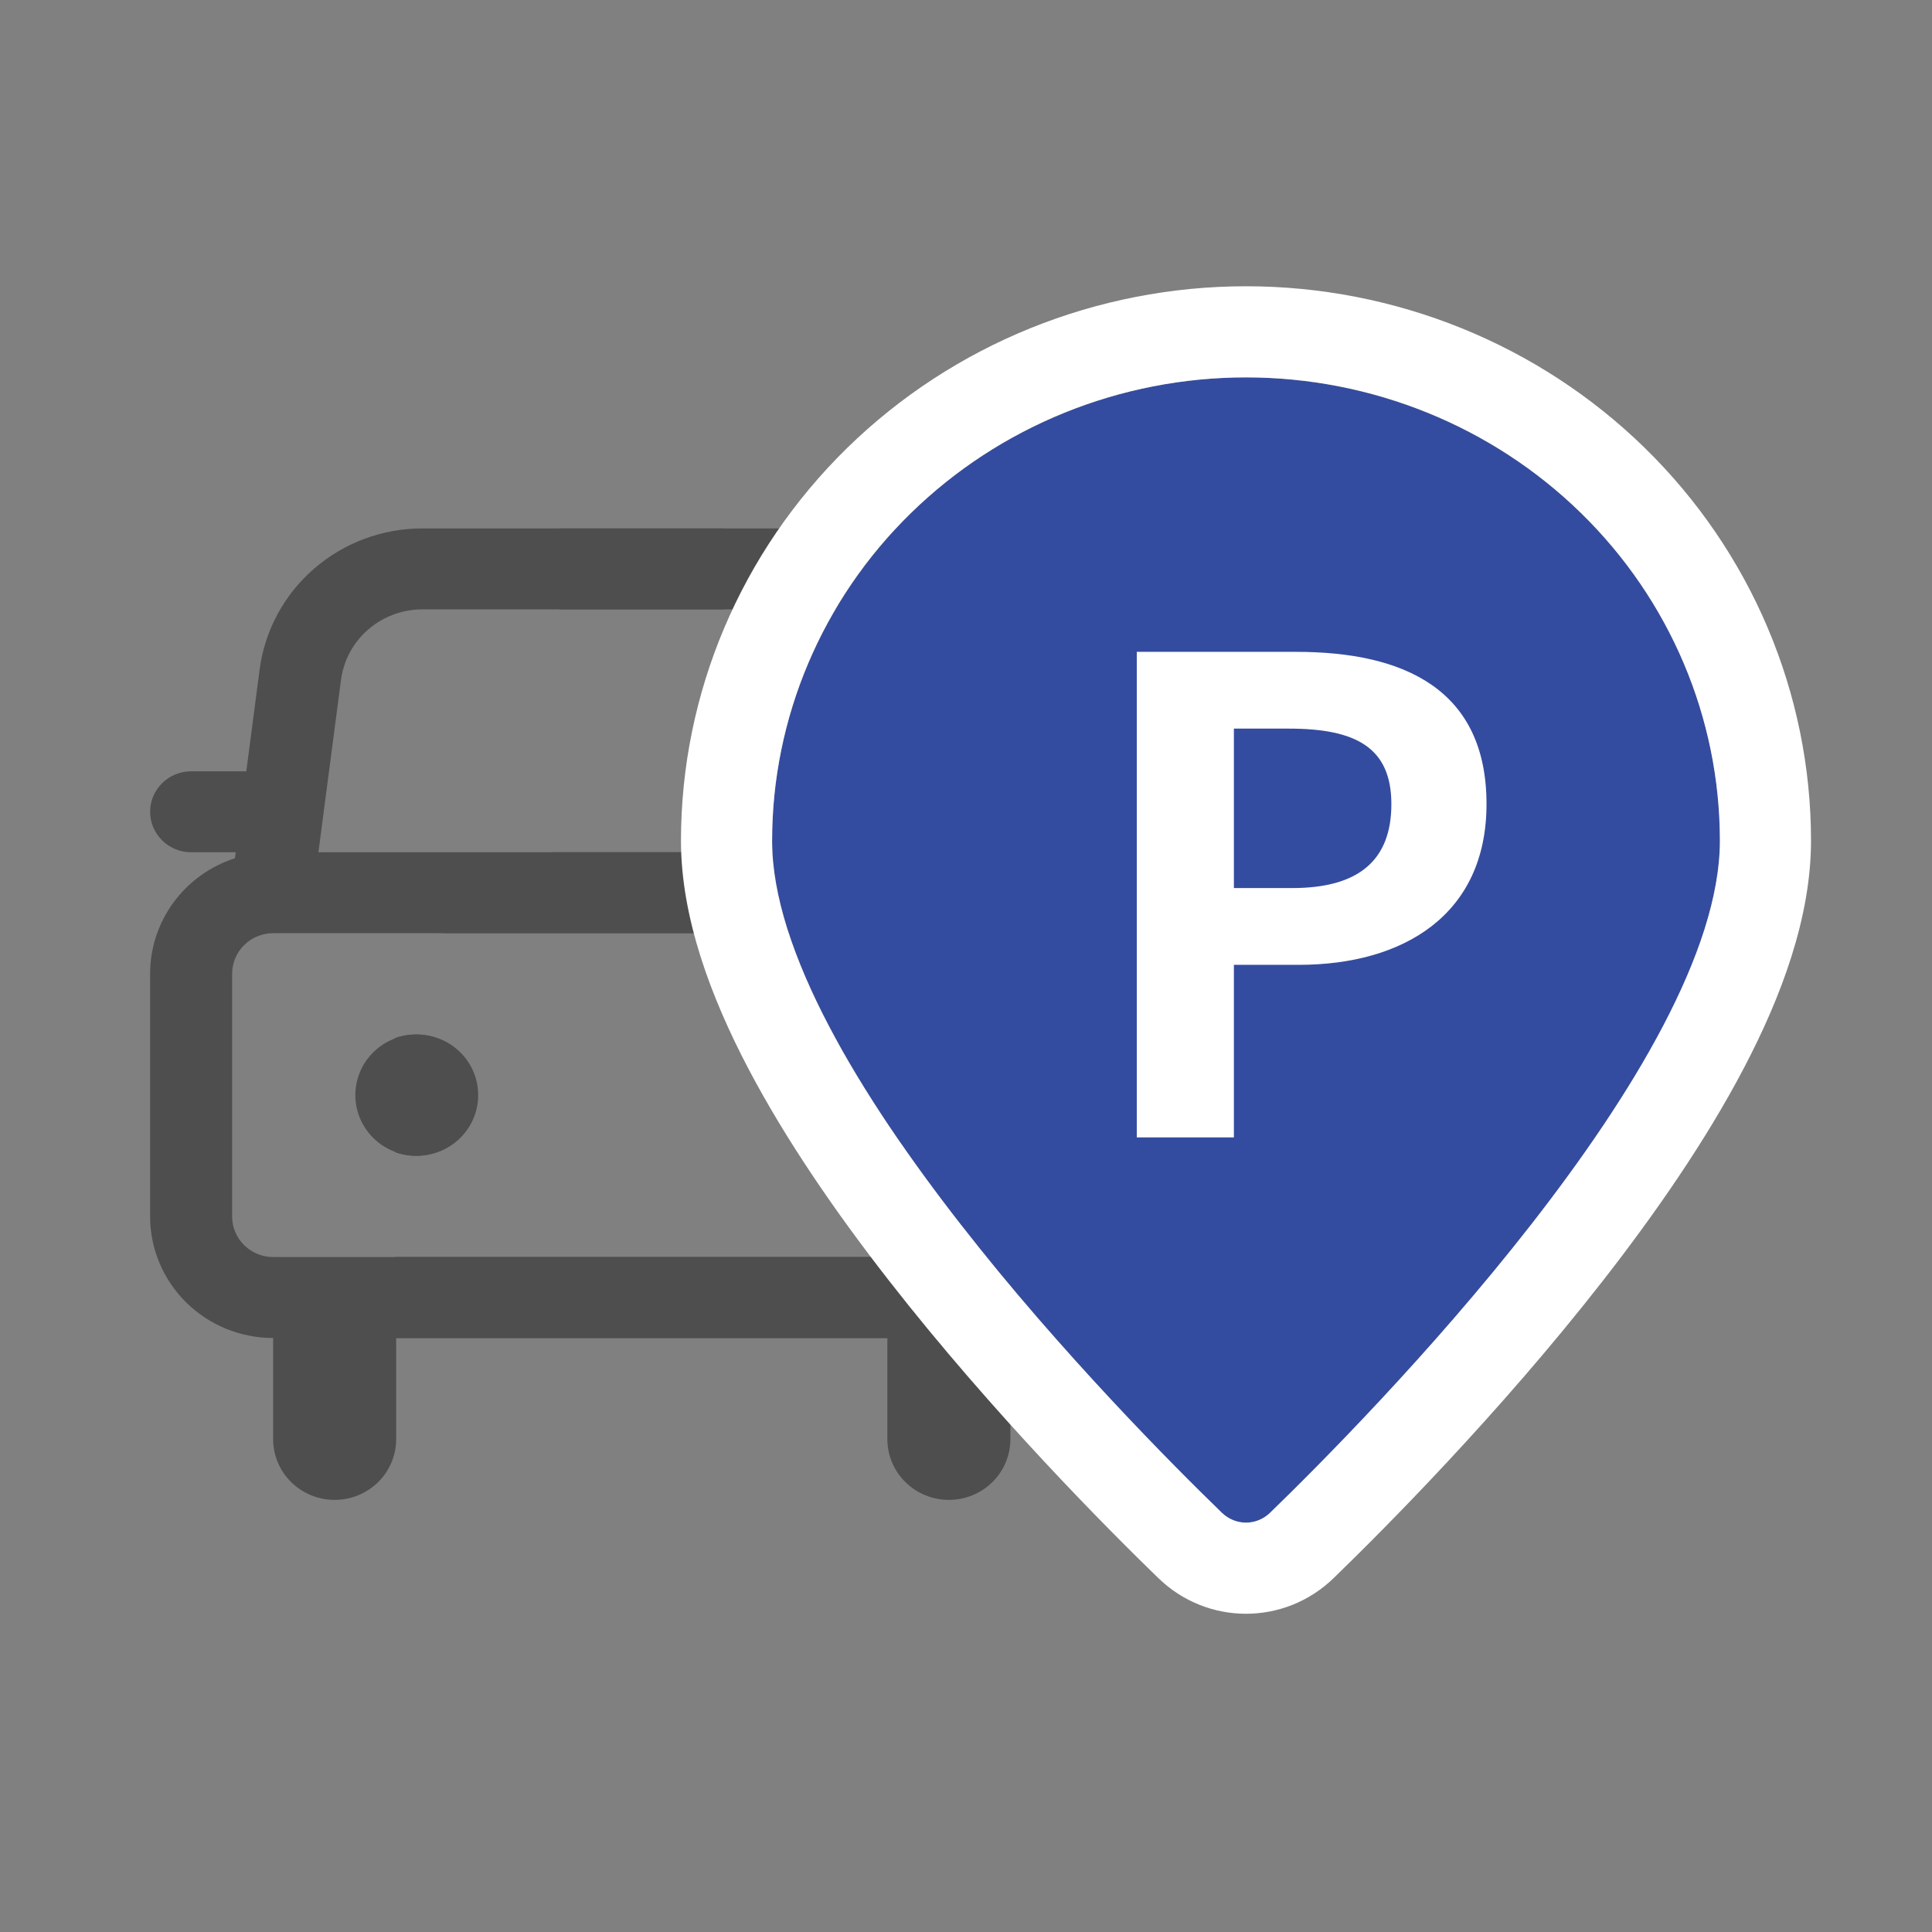
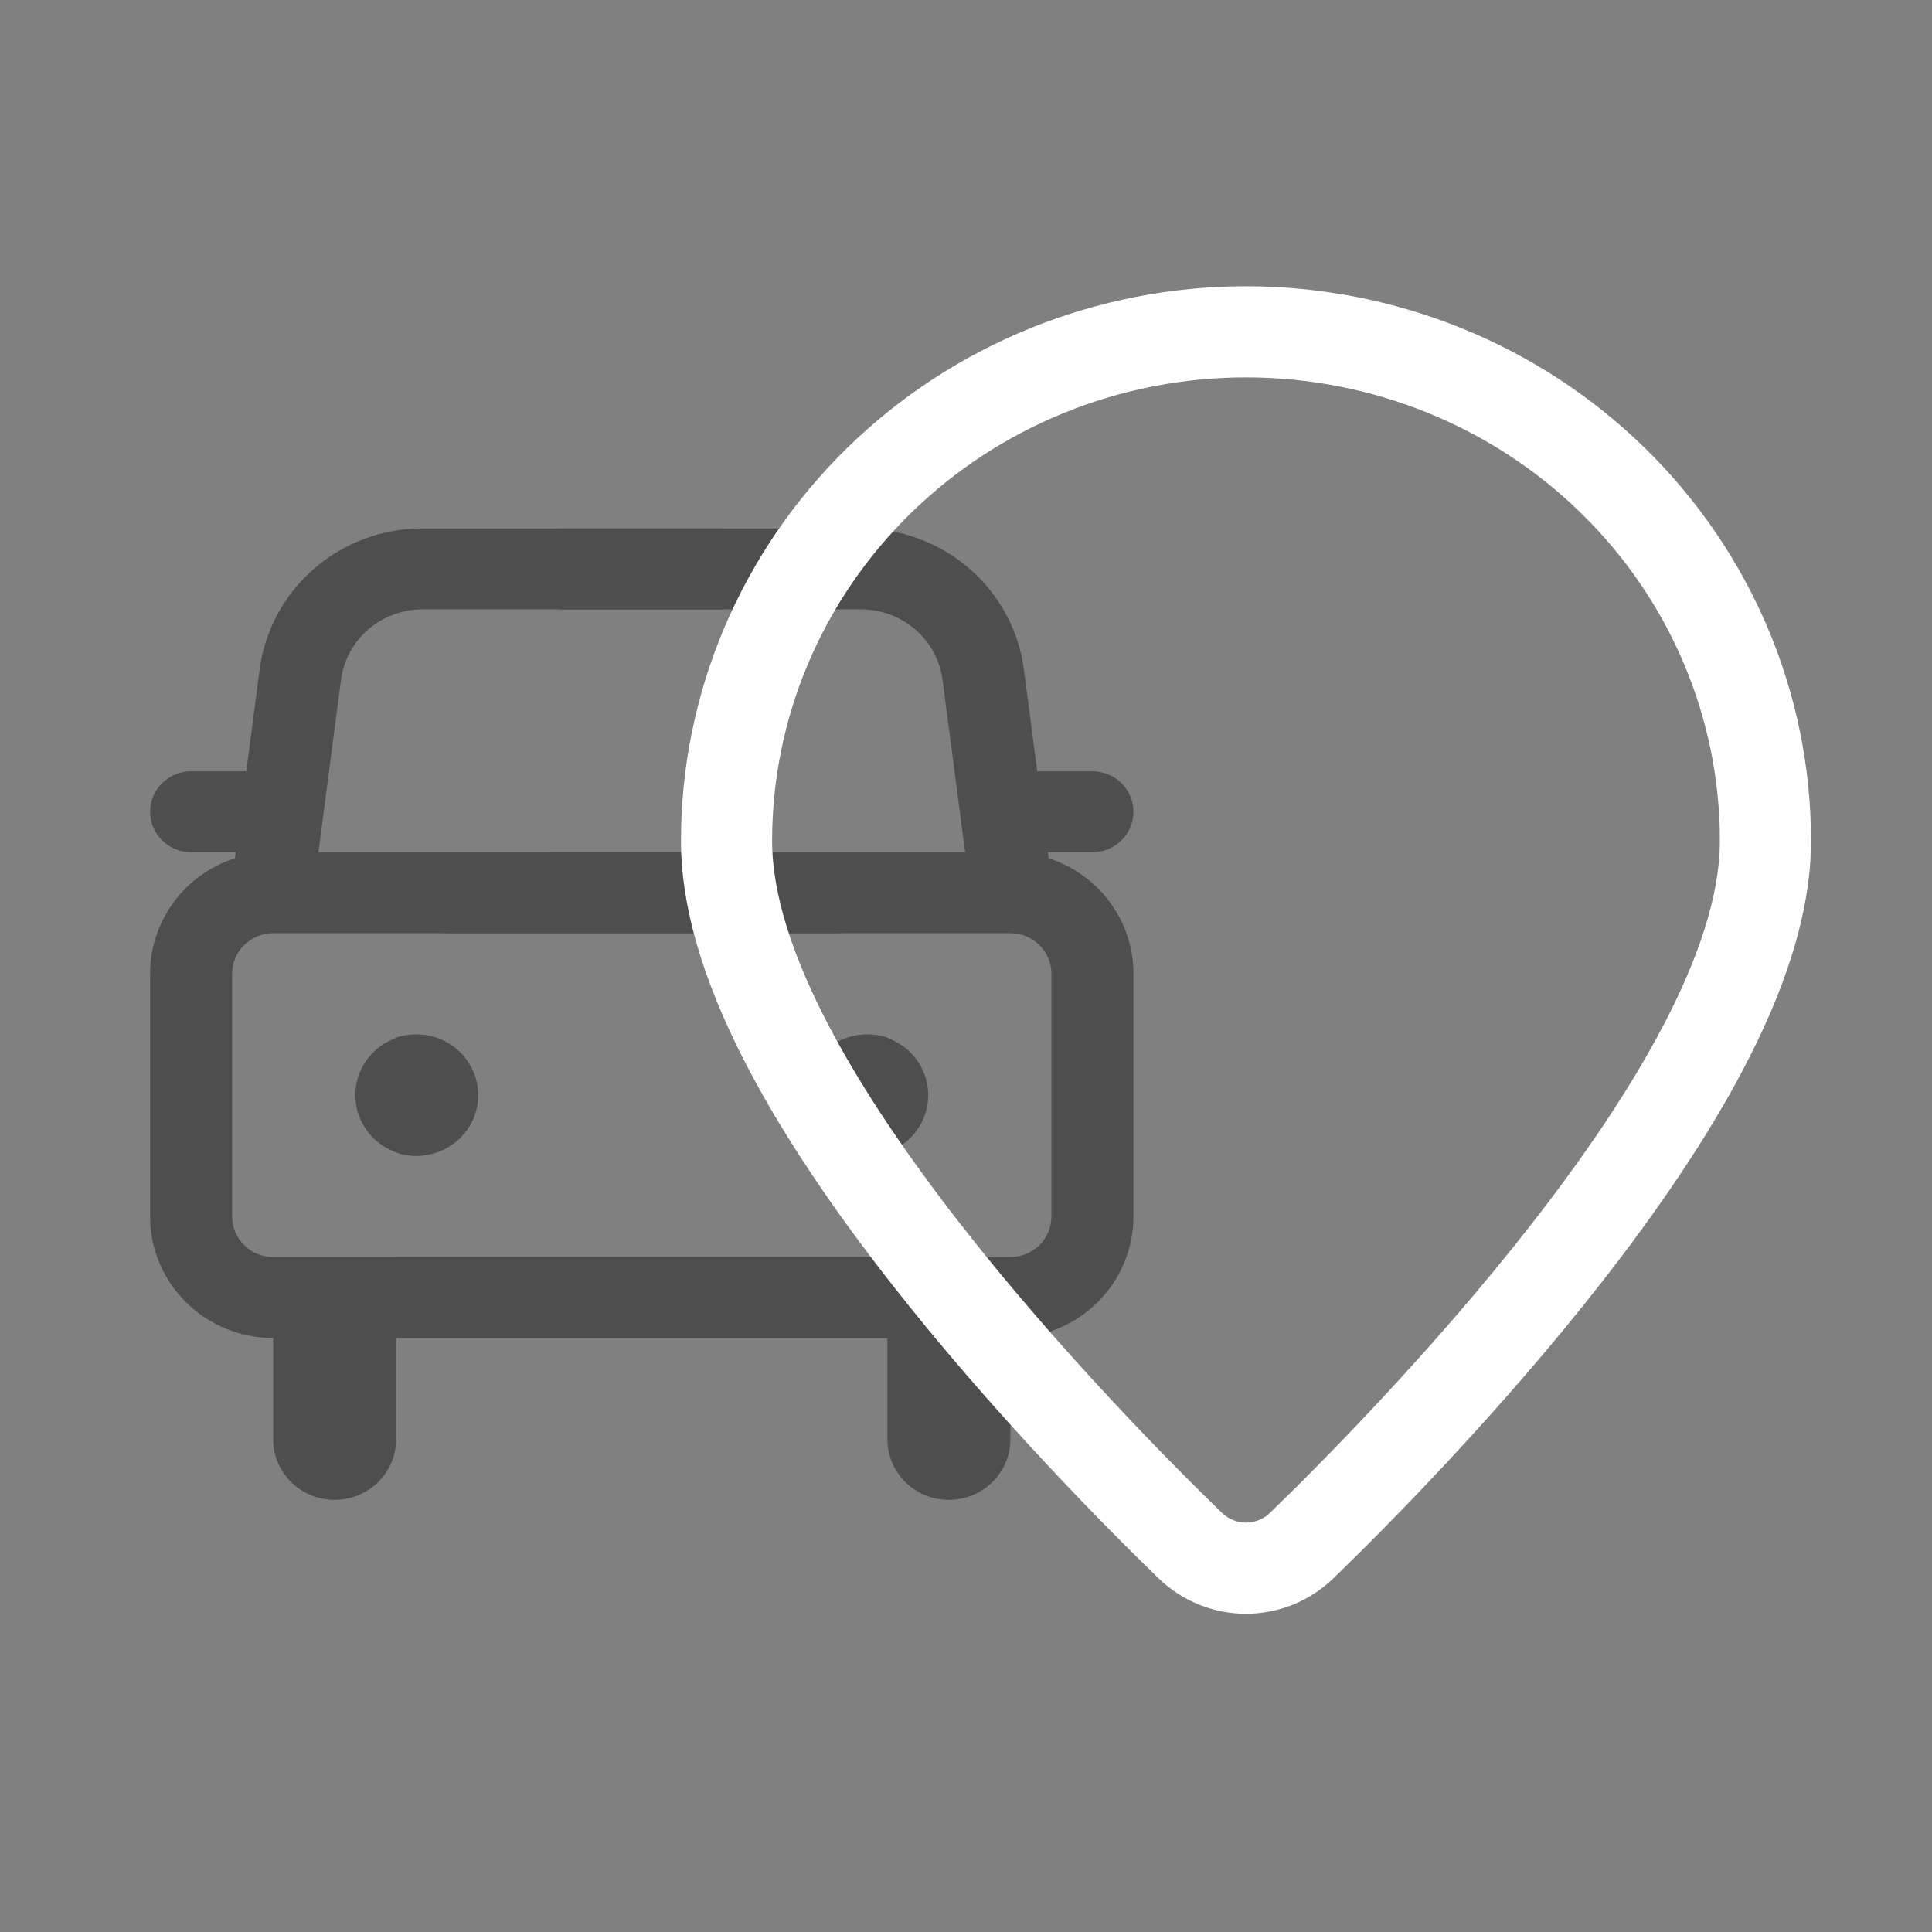
<svg xmlns="http://www.w3.org/2000/svg" width="53" height="53" viewBox="0 0 53 53" fill="none">
  <rect x="0" y="0" width="53" height="53" fill="#808080" stroke="none" />
  <path d="M11.586 14.496H19.868V16.717H11.586C11.039 16.717 10.511 16.913 10.1 17.27C9.689 17.626 9.424 18.118 9.354 18.654L8.735 23.38H20.059C20.292 24.029 20.723 24.592 21.294 24.99C21.864 25.387 22.545 25.601 23.243 25.6H7.493C7.195 25.6 6.909 25.717 6.698 25.926C6.487 26.134 6.368 26.416 6.368 26.711V33.373C6.368 33.668 6.487 33.95 6.698 34.158C6.909 34.367 7.195 34.484 7.493 34.484H24.368V36.705H10.868V39.481C10.868 39.922 10.69 40.346 10.374 40.658C10.057 40.971 9.628 41.146 9.181 41.146C8.733 41.146 8.304 40.971 7.987 40.658C7.671 40.346 7.493 39.922 7.493 39.481V36.705C6.598 36.705 5.74 36.354 5.107 35.729C4.474 35.104 4.118 34.257 4.118 33.373V26.711C4.118 26.008 4.343 25.324 4.761 24.755C5.179 24.186 5.768 23.762 6.445 23.544L6.467 23.38H5.243C4.945 23.38 4.659 23.263 4.448 23.054C4.237 22.846 4.118 22.564 4.118 22.269C4.118 21.975 4.237 21.692 4.448 21.484C4.659 21.276 4.945 21.159 5.243 21.159H6.757L7.122 18.369C7.262 17.298 7.793 16.314 8.615 15.601C9.437 14.888 10.494 14.495 11.588 14.496M23.806 28.379C24.004 28.379 24.192 28.41 24.37 28.474V31.61C24.116 31.7 23.843 31.729 23.575 31.693C23.307 31.657 23.052 31.558 22.831 31.404C22.61 31.25 22.43 31.046 22.306 30.809C22.182 30.572 22.117 30.309 22.118 30.042C22.118 29.123 22.872 28.379 23.803 28.379M13.118 30.042C13.118 30.261 13.075 30.477 12.99 30.679C12.905 30.88 12.781 31.064 12.625 31.218C12.468 31.373 12.282 31.495 12.078 31.579C11.873 31.662 11.654 31.706 11.433 31.706C11.212 31.706 10.992 31.662 10.788 31.579C10.584 31.495 10.398 31.373 10.241 31.218C10.085 31.064 9.961 30.88 9.876 30.679C9.791 30.477 9.748 30.261 9.748 30.042C9.748 29.601 9.925 29.178 10.241 28.866C10.557 28.554 10.986 28.379 11.433 28.379C11.88 28.379 12.309 28.554 12.625 28.866C12.941 29.178 13.118 29.601 13.118 30.042Z" fill="#4E4E4E" />
  <path d="M23.625 14.496H15.343V16.717H23.625C24.172 16.717 24.701 16.913 25.111 17.27C25.522 17.626 25.787 18.118 25.857 18.654L26.476 23.38H15.152C14.919 24.029 14.488 24.592 13.918 24.99C13.348 25.387 12.666 25.601 11.968 25.6H27.718C28.017 25.6 28.303 25.717 28.514 25.926C28.725 26.134 28.843 26.416 28.843 26.711V33.373C28.843 33.668 28.725 33.95 28.514 34.158C28.303 34.367 28.017 34.484 27.718 34.484H10.843V36.705H24.343V39.481C24.343 39.922 24.521 40.346 24.837 40.658C25.154 40.971 25.583 41.146 26.031 41.146C26.478 41.146 26.907 40.971 27.224 40.658C27.54 40.346 27.718 39.922 27.718 39.481V36.705C28.613 36.705 29.472 36.354 30.105 35.729C30.738 35.104 31.093 34.257 31.093 33.373V26.711C31.093 26.008 30.868 25.324 30.451 24.755C30.033 24.186 29.443 23.762 28.767 23.544L28.744 23.38H29.968C30.267 23.38 30.553 23.263 30.764 23.054C30.975 22.846 31.093 22.564 31.093 22.269C31.093 21.975 30.975 21.692 30.764 21.484C30.553 21.276 30.267 21.159 29.968 21.159H28.454L28.089 18.369C27.949 17.298 27.419 16.314 26.597 15.601C25.774 14.888 24.717 14.495 23.623 14.496M11.406 28.379C11.208 28.379 11.019 28.41 10.841 28.474V31.61C11.095 31.7 11.368 31.729 11.636 31.693C11.904 31.657 12.159 31.558 12.38 31.404C12.601 31.25 12.781 31.046 12.905 30.809C13.03 30.572 13.094 30.309 13.093 30.042C13.093 29.123 12.339 28.379 11.408 28.379M22.093 30.042C22.093 30.261 22.137 30.477 22.221 30.679C22.306 30.88 22.43 31.064 22.587 31.218C22.743 31.373 22.929 31.495 23.134 31.579C23.338 31.662 23.557 31.706 23.778 31.706C24 31.706 24.219 31.662 24.423 31.579C24.628 31.495 24.814 31.373 24.97 31.218C25.127 31.064 25.251 30.88 25.335 30.679C25.42 30.477 25.464 30.261 25.464 30.042C25.464 29.601 25.286 29.178 24.97 28.866C24.654 28.554 24.225 28.379 23.778 28.379C23.331 28.379 22.903 28.554 22.587 28.866C22.271 29.178 22.093 29.601 22.093 30.042Z" fill="#4E4E4E" />
-   <path d="M47.181 23.064C47.181 29.123 37.495 38.927 34.844 41.497C34.469 41.861 33.892 41.861 33.517 41.497C30.866 38.927 21.181 29.123 21.181 23.064C21.181 19.693 22.55 16.459 24.988 14.076C27.426 11.692 30.733 10.353 34.181 10.353C37.629 10.353 40.935 11.692 43.373 14.076C45.811 16.459 47.181 19.693 47.181 23.064Z" fill="#344C9F" />
  <path fill-rule="evenodd" clip-rule="evenodd" d="M43.978 35.126C41.122 38.789 37.944 41.975 36.585 43.292C35.24 44.596 33.122 44.596 31.777 43.292C30.418 41.975 27.239 38.789 24.383 35.126C22.956 33.296 21.566 31.292 20.521 29.299C19.502 27.354 18.681 25.177 18.681 23.064C18.681 19.011 20.328 15.136 23.241 12.288C26.151 9.442 30.088 7.853 34.181 7.853C38.274 7.853 42.21 9.442 45.121 12.288C48.034 15.136 49.681 19.011 49.681 23.064C49.681 25.177 48.86 27.354 47.84 29.299C46.796 31.292 45.405 33.296 43.978 35.126ZM34.844 41.497C37.495 38.927 47.181 29.123 47.181 23.064C47.181 19.693 45.811 16.459 43.373 14.076C40.935 11.692 37.629 10.353 34.181 10.353C30.733 10.353 27.426 11.692 24.988 14.076C22.55 16.459 21.181 19.693 21.181 23.064C21.181 29.123 30.866 38.927 33.517 41.497C33.892 41.861 34.469 41.861 34.844 41.497Z" fill="white" />
-   <path d="M31.185 31.202V17.882H35.559C38.511 17.882 40.779 18.908 40.779 22.058C40.779 25.1 38.493 26.468 35.631 26.468H33.849V31.202H31.185ZM33.849 24.362H35.451C37.287 24.362 38.169 23.588 38.169 22.058C38.169 20.51 37.197 19.988 35.361 19.988H33.849V24.362Z" fill="white" />
</svg>